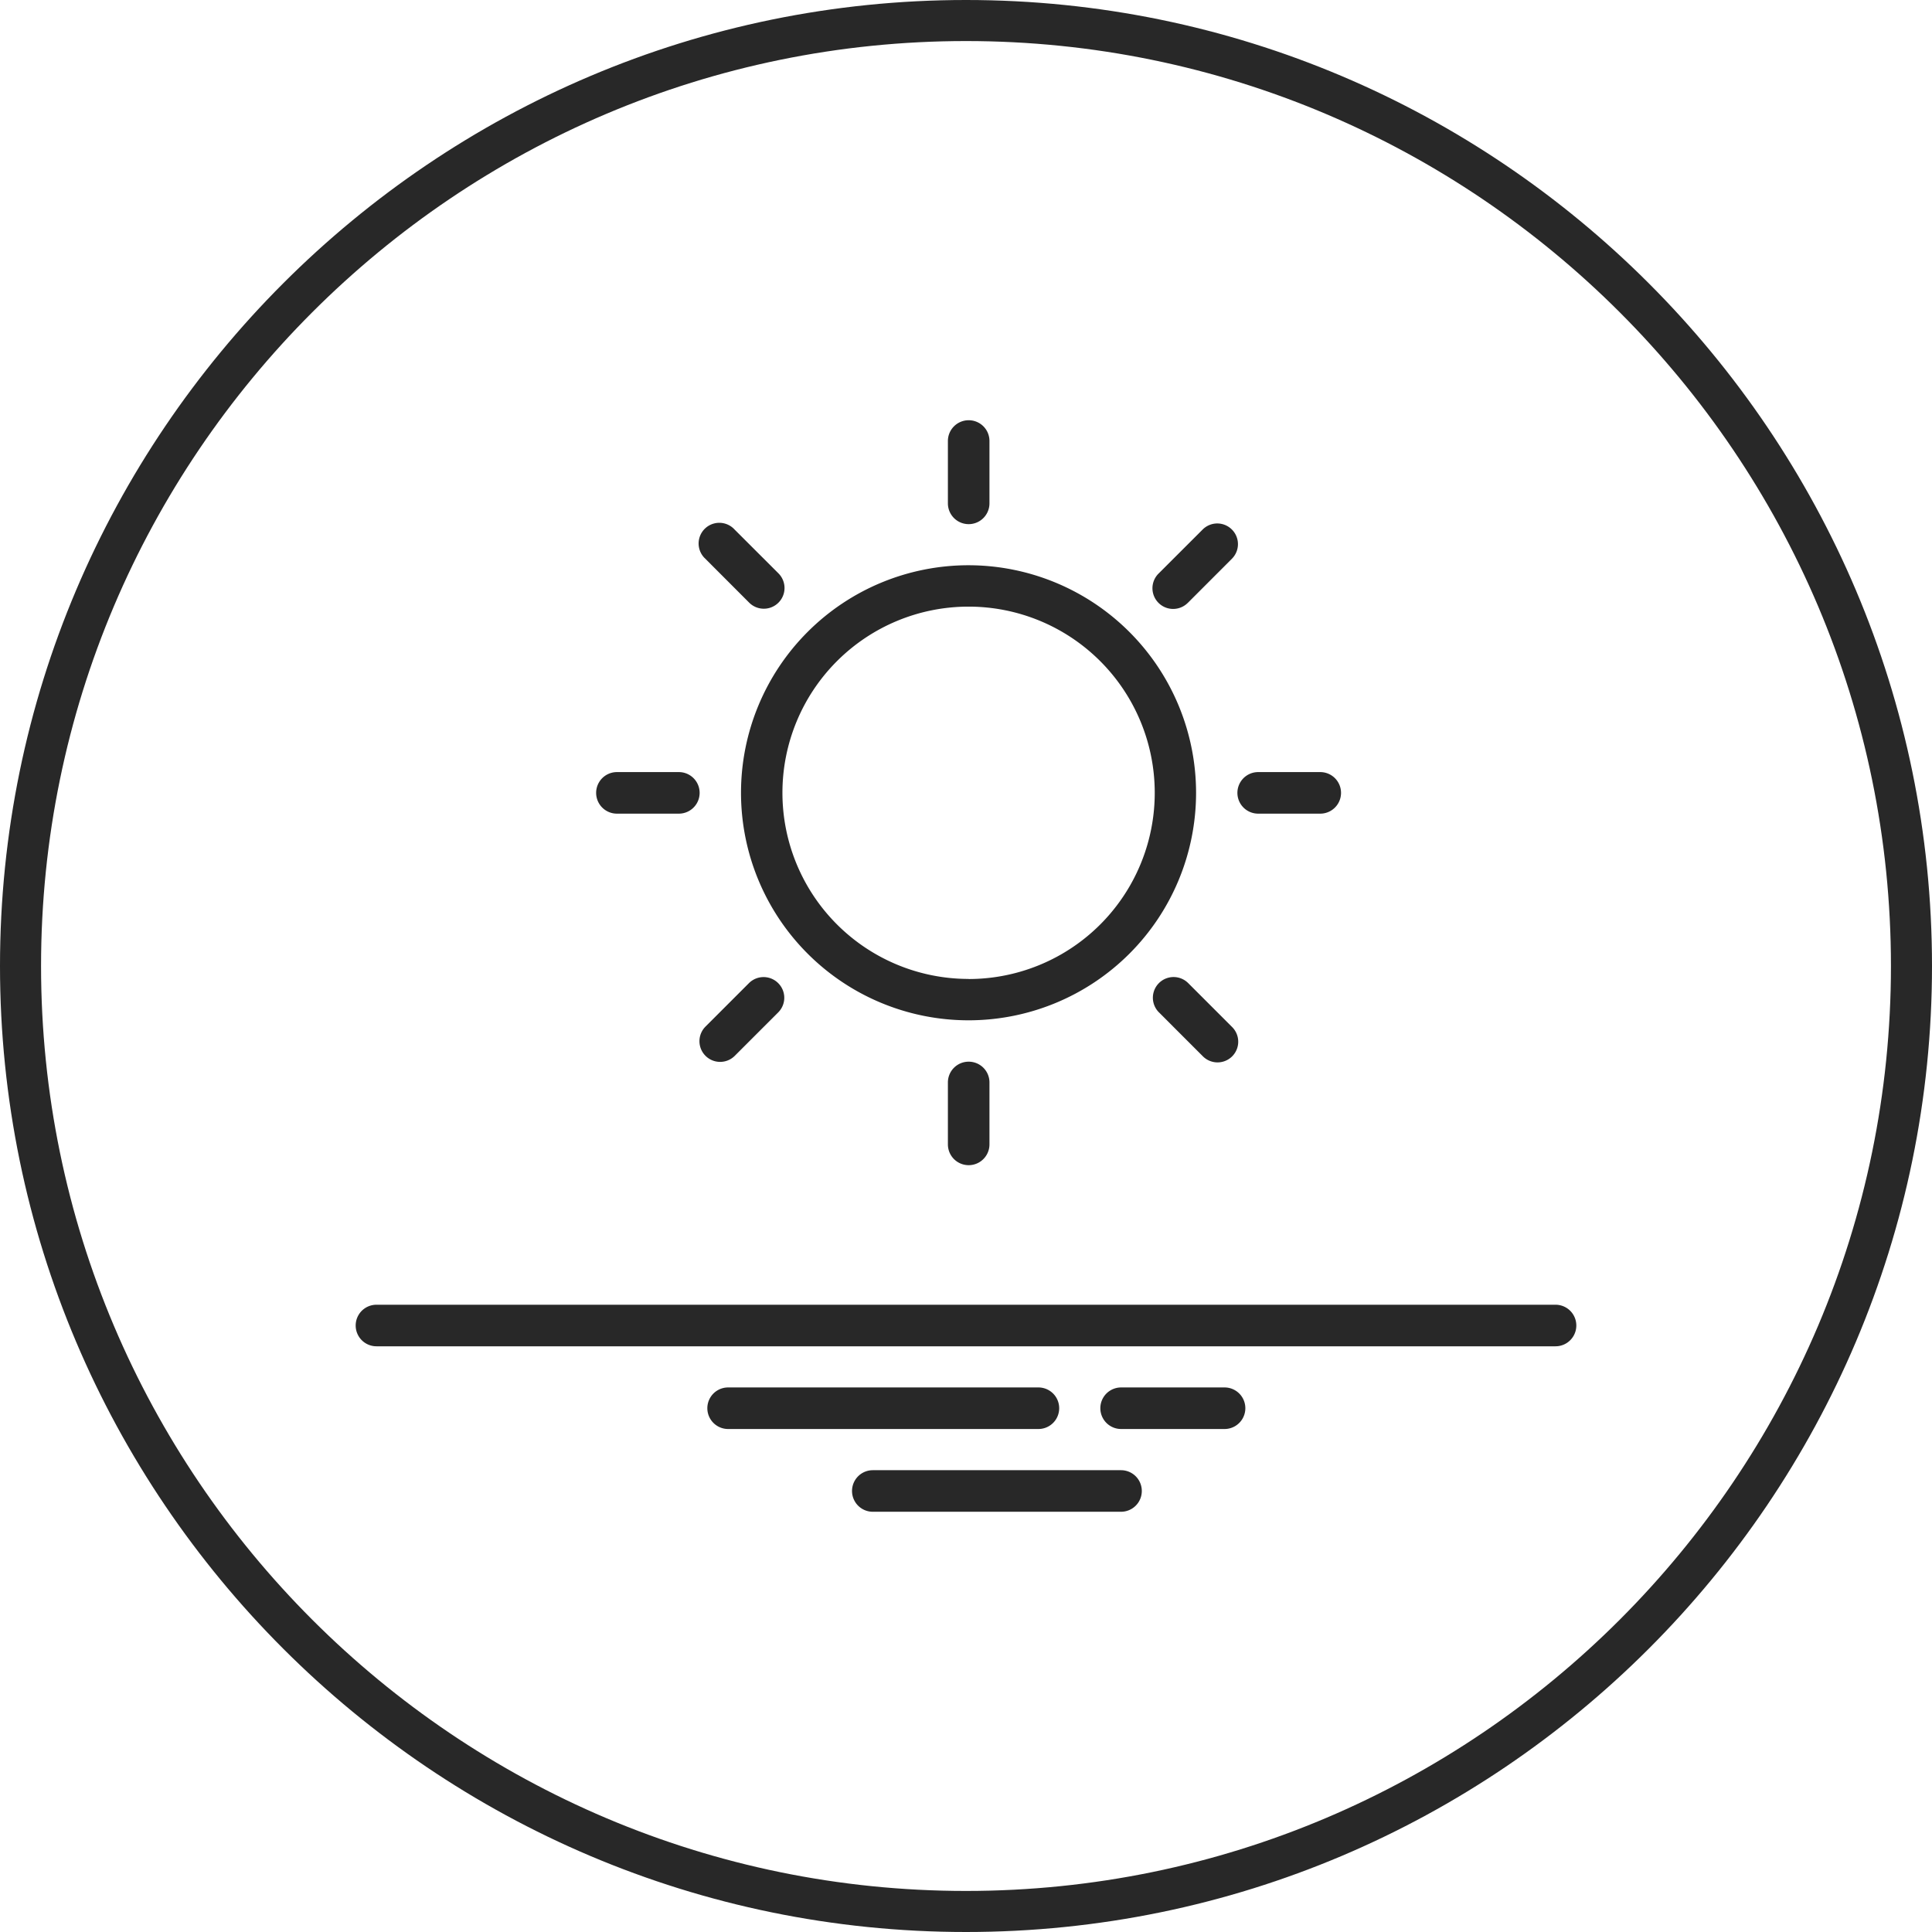
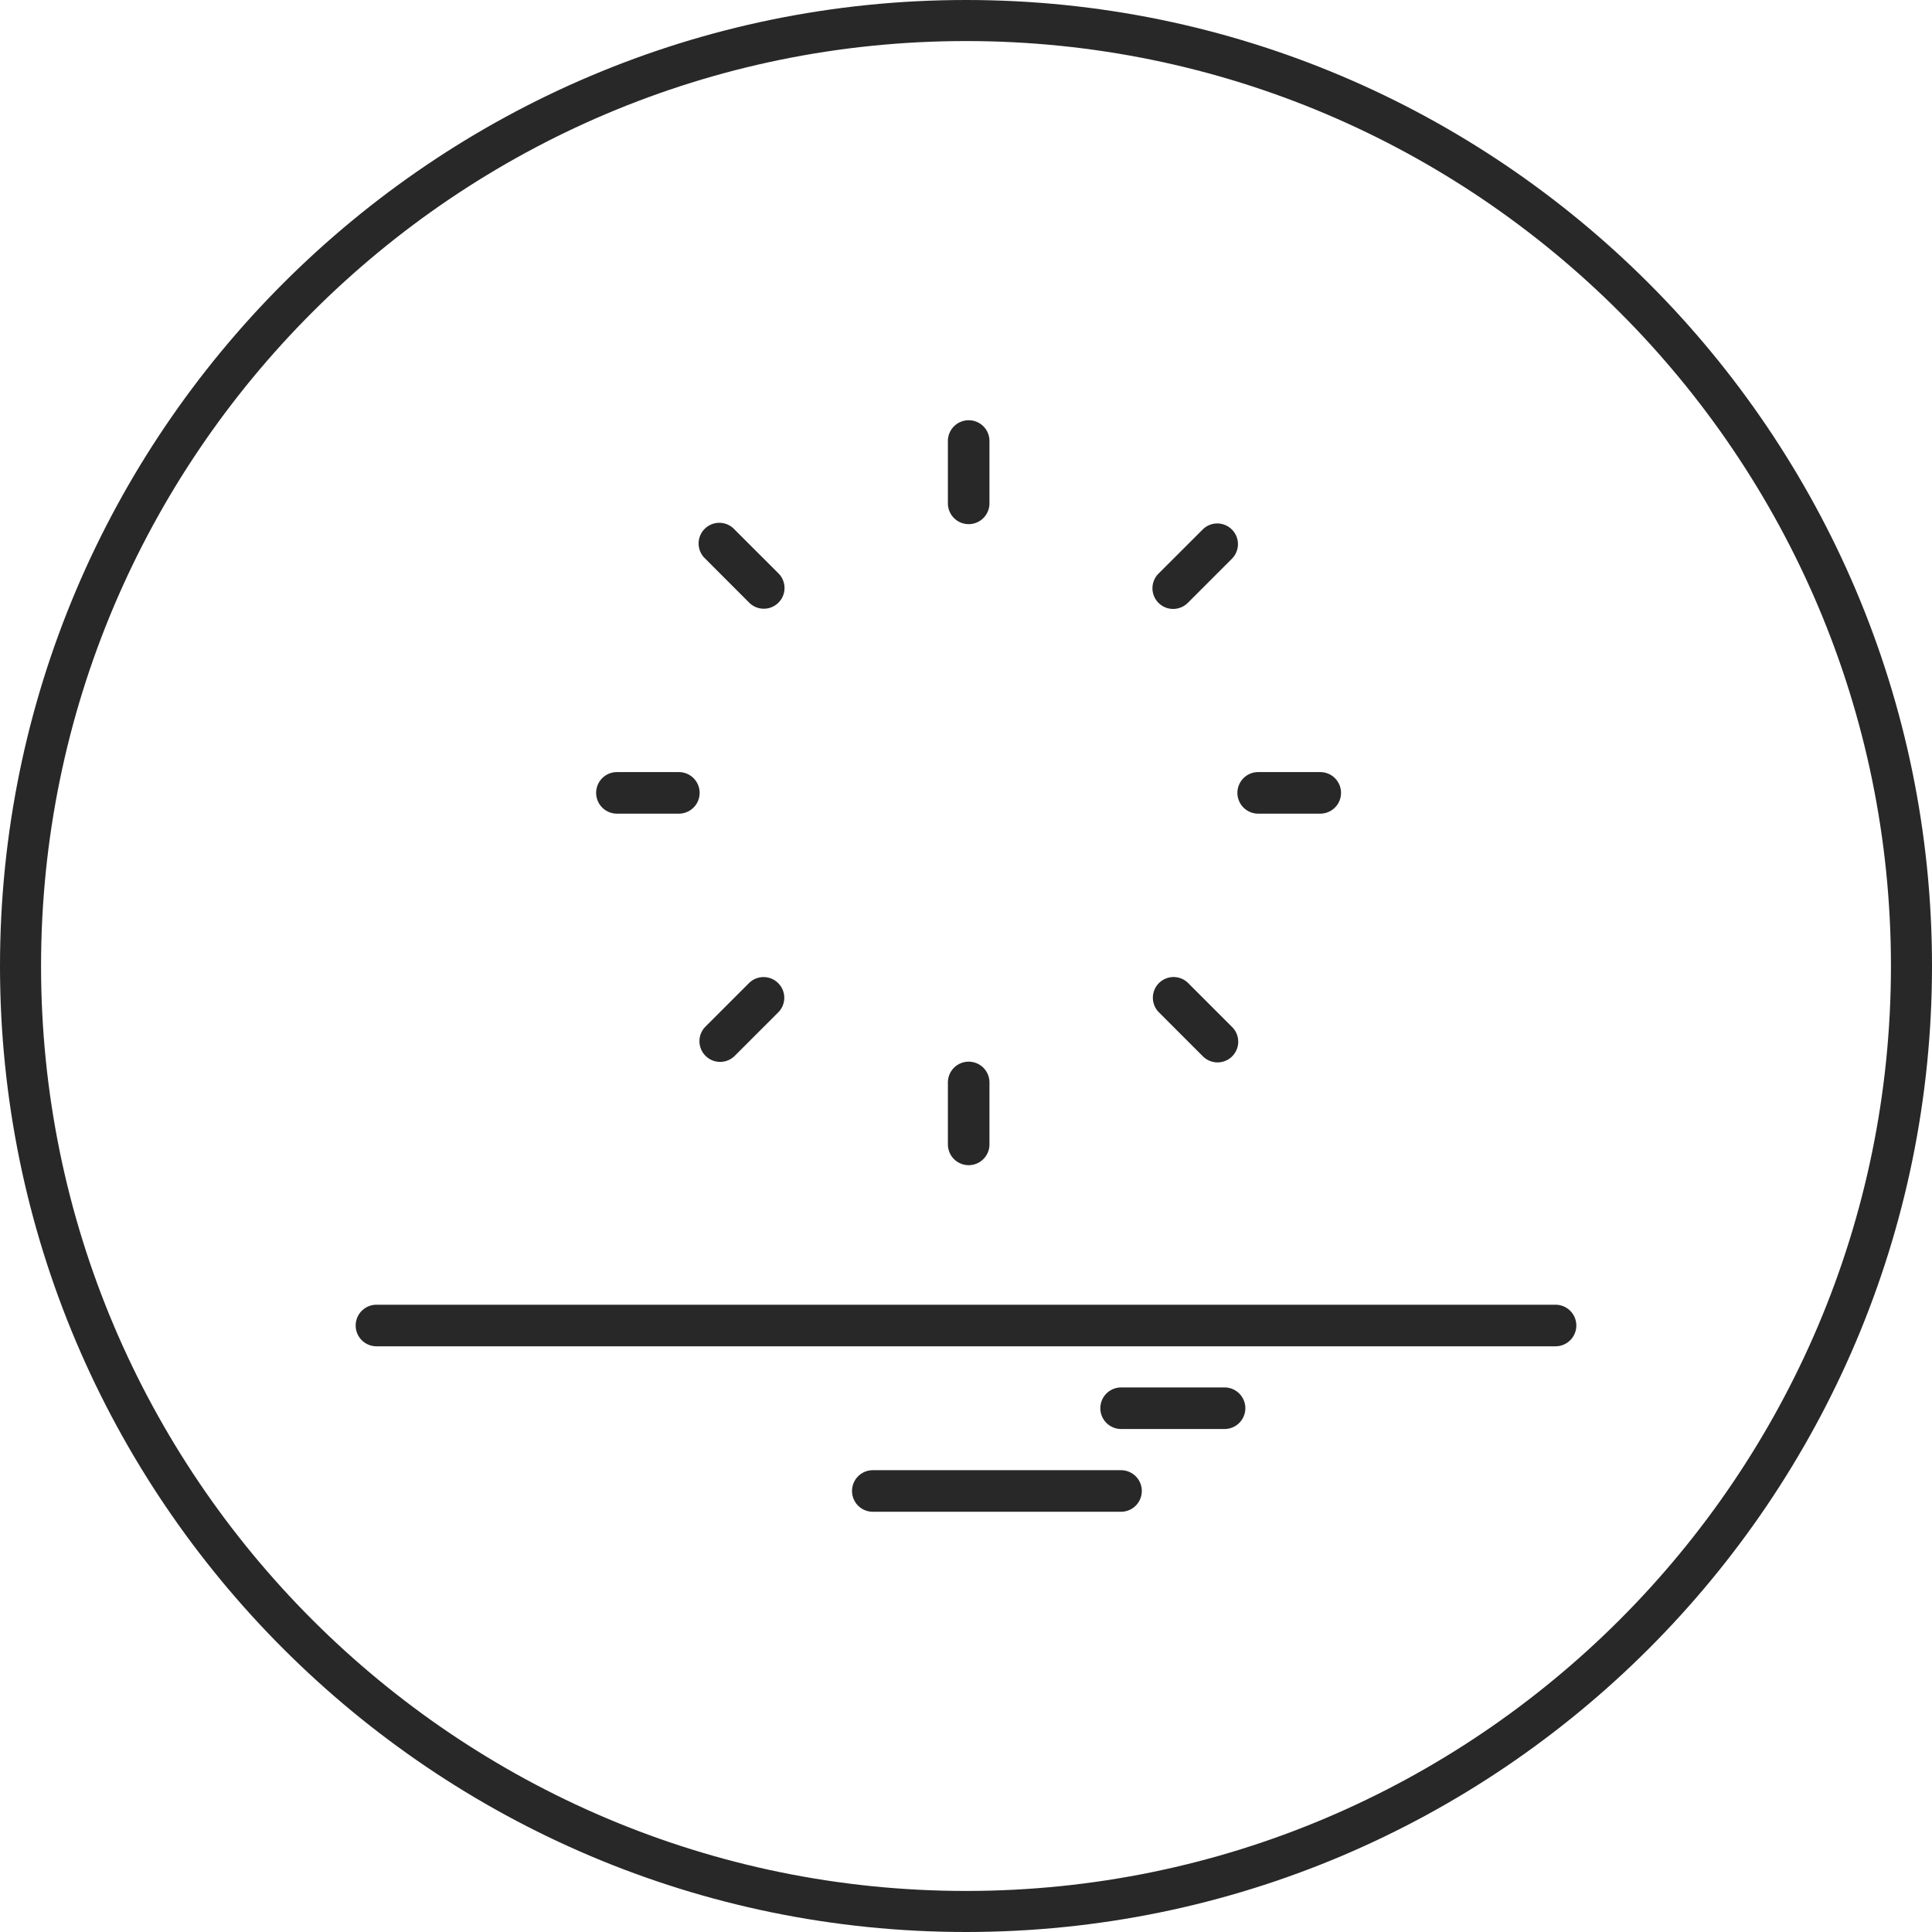
<svg xmlns="http://www.w3.org/2000/svg" id="Calque_1" data-name="Calque 1" viewBox="0 0 418.36 418.36">
  <defs>
    <style>.cls-1{fill:#282828;}</style>
  </defs>
-   <path class="cls-1" d="M209.74,122.4A49.27,49.27,0,1,0,259,171.68h0A49.31,49.31,0,0,0,209.74,122.4Zm0,89.58a40.31,40.31,0,1,1,40.31-40.31h0A40.31,40.31,0,0,1,209.76,212h0Z" />
  <path class="cls-1" d="M209.74,91a4.5,4.5,0,0,0-4.48,4.48V109a4.5,4.5,0,0,0,9,0V95.52A4.49,4.49,0,0,0,209.8,91Z" />
  <path class="cls-1" d="M209.74,229.9a4.49,4.49,0,0,0-4.48,4.48v13.43a4.5,4.5,0,0,0,9,0V234.38a4.49,4.49,0,0,0-4.48-4.48Z" />
  <path class="cls-1" d="M168.57,124.16l-9.51-9.5a4.48,4.48,0,0,0-6.6,6.06l.27.27,9.5,9.51a4.48,4.48,0,0,0,6.34-6.34Z" />
  <path class="cls-1" d="M266.75,222.34l-9.5-9.5a4.48,4.48,0,0,0-6.34,6.33l9.51,9.51a4.48,4.48,0,1,0,6.42-6.25Z" />
  <path class="cls-1" d="M147,167.19H133.59a4.5,4.5,0,1,0,0,9H147a4.5,4.5,0,0,0,0-9Z" />
  <path class="cls-1" d="M285.89,167.19H272.45a4.5,4.5,0,0,0,0,9h13.44a4.5,4.5,0,0,0,0-9Z" />
  <path class="cls-1" d="M168.46,212.84a4.48,4.48,0,0,0-6.23,0l-9.5,9.5a4.48,4.48,0,0,0,6.33,6.34l9.51-9.51a4.47,4.47,0,0,0-.1-6.32Z" />
  <path class="cls-1" d="M266.75,114.66a4.47,4.47,0,0,0-6.32,0h0l-9.51,9.5a4.48,4.48,0,0,0,6.23,6.44l.11-.1,9.5-9.51a4.47,4.47,0,0,0,0-6.32Z" />
  <path class="cls-1" d="M336.84,282.53H81.52a4.5,4.5,0,1,0,0,9H336.84a4.5,4.5,0,0,0,0-9Z" />
-   <path class="cls-1" d="M224.86,300.44H157.67a4.5,4.5,0,0,0,0,9h67.19a4.5,4.5,0,0,0,0-9Z" />
  <path class="cls-1" d="M265.17,300.44h-22.4a4.5,4.5,0,0,0,0,9h22.4a4.5,4.5,0,0,0,0-9Z" />
  <path class="cls-1" d="M242.77,318.36H189a4.5,4.5,0,0,0,0,9h53.75a4.5,4.5,0,0,0,0-9Z" />
  <path class="cls-1" d="M209.18,418.36C93.84,418.36,0,324.52,0,209.18S93.84,0,209.18,0,418.36,93.84,418.36,209.18,324.52,418.36,209.18,418.36Zm0-409.47C98.74,8.89,8.89,98.74,8.89,209.18S98.74,409.47,209.18,409.47s200.29-89.85,200.29-200.29S319.62,8.89,209.18,8.89Z" />
</svg>